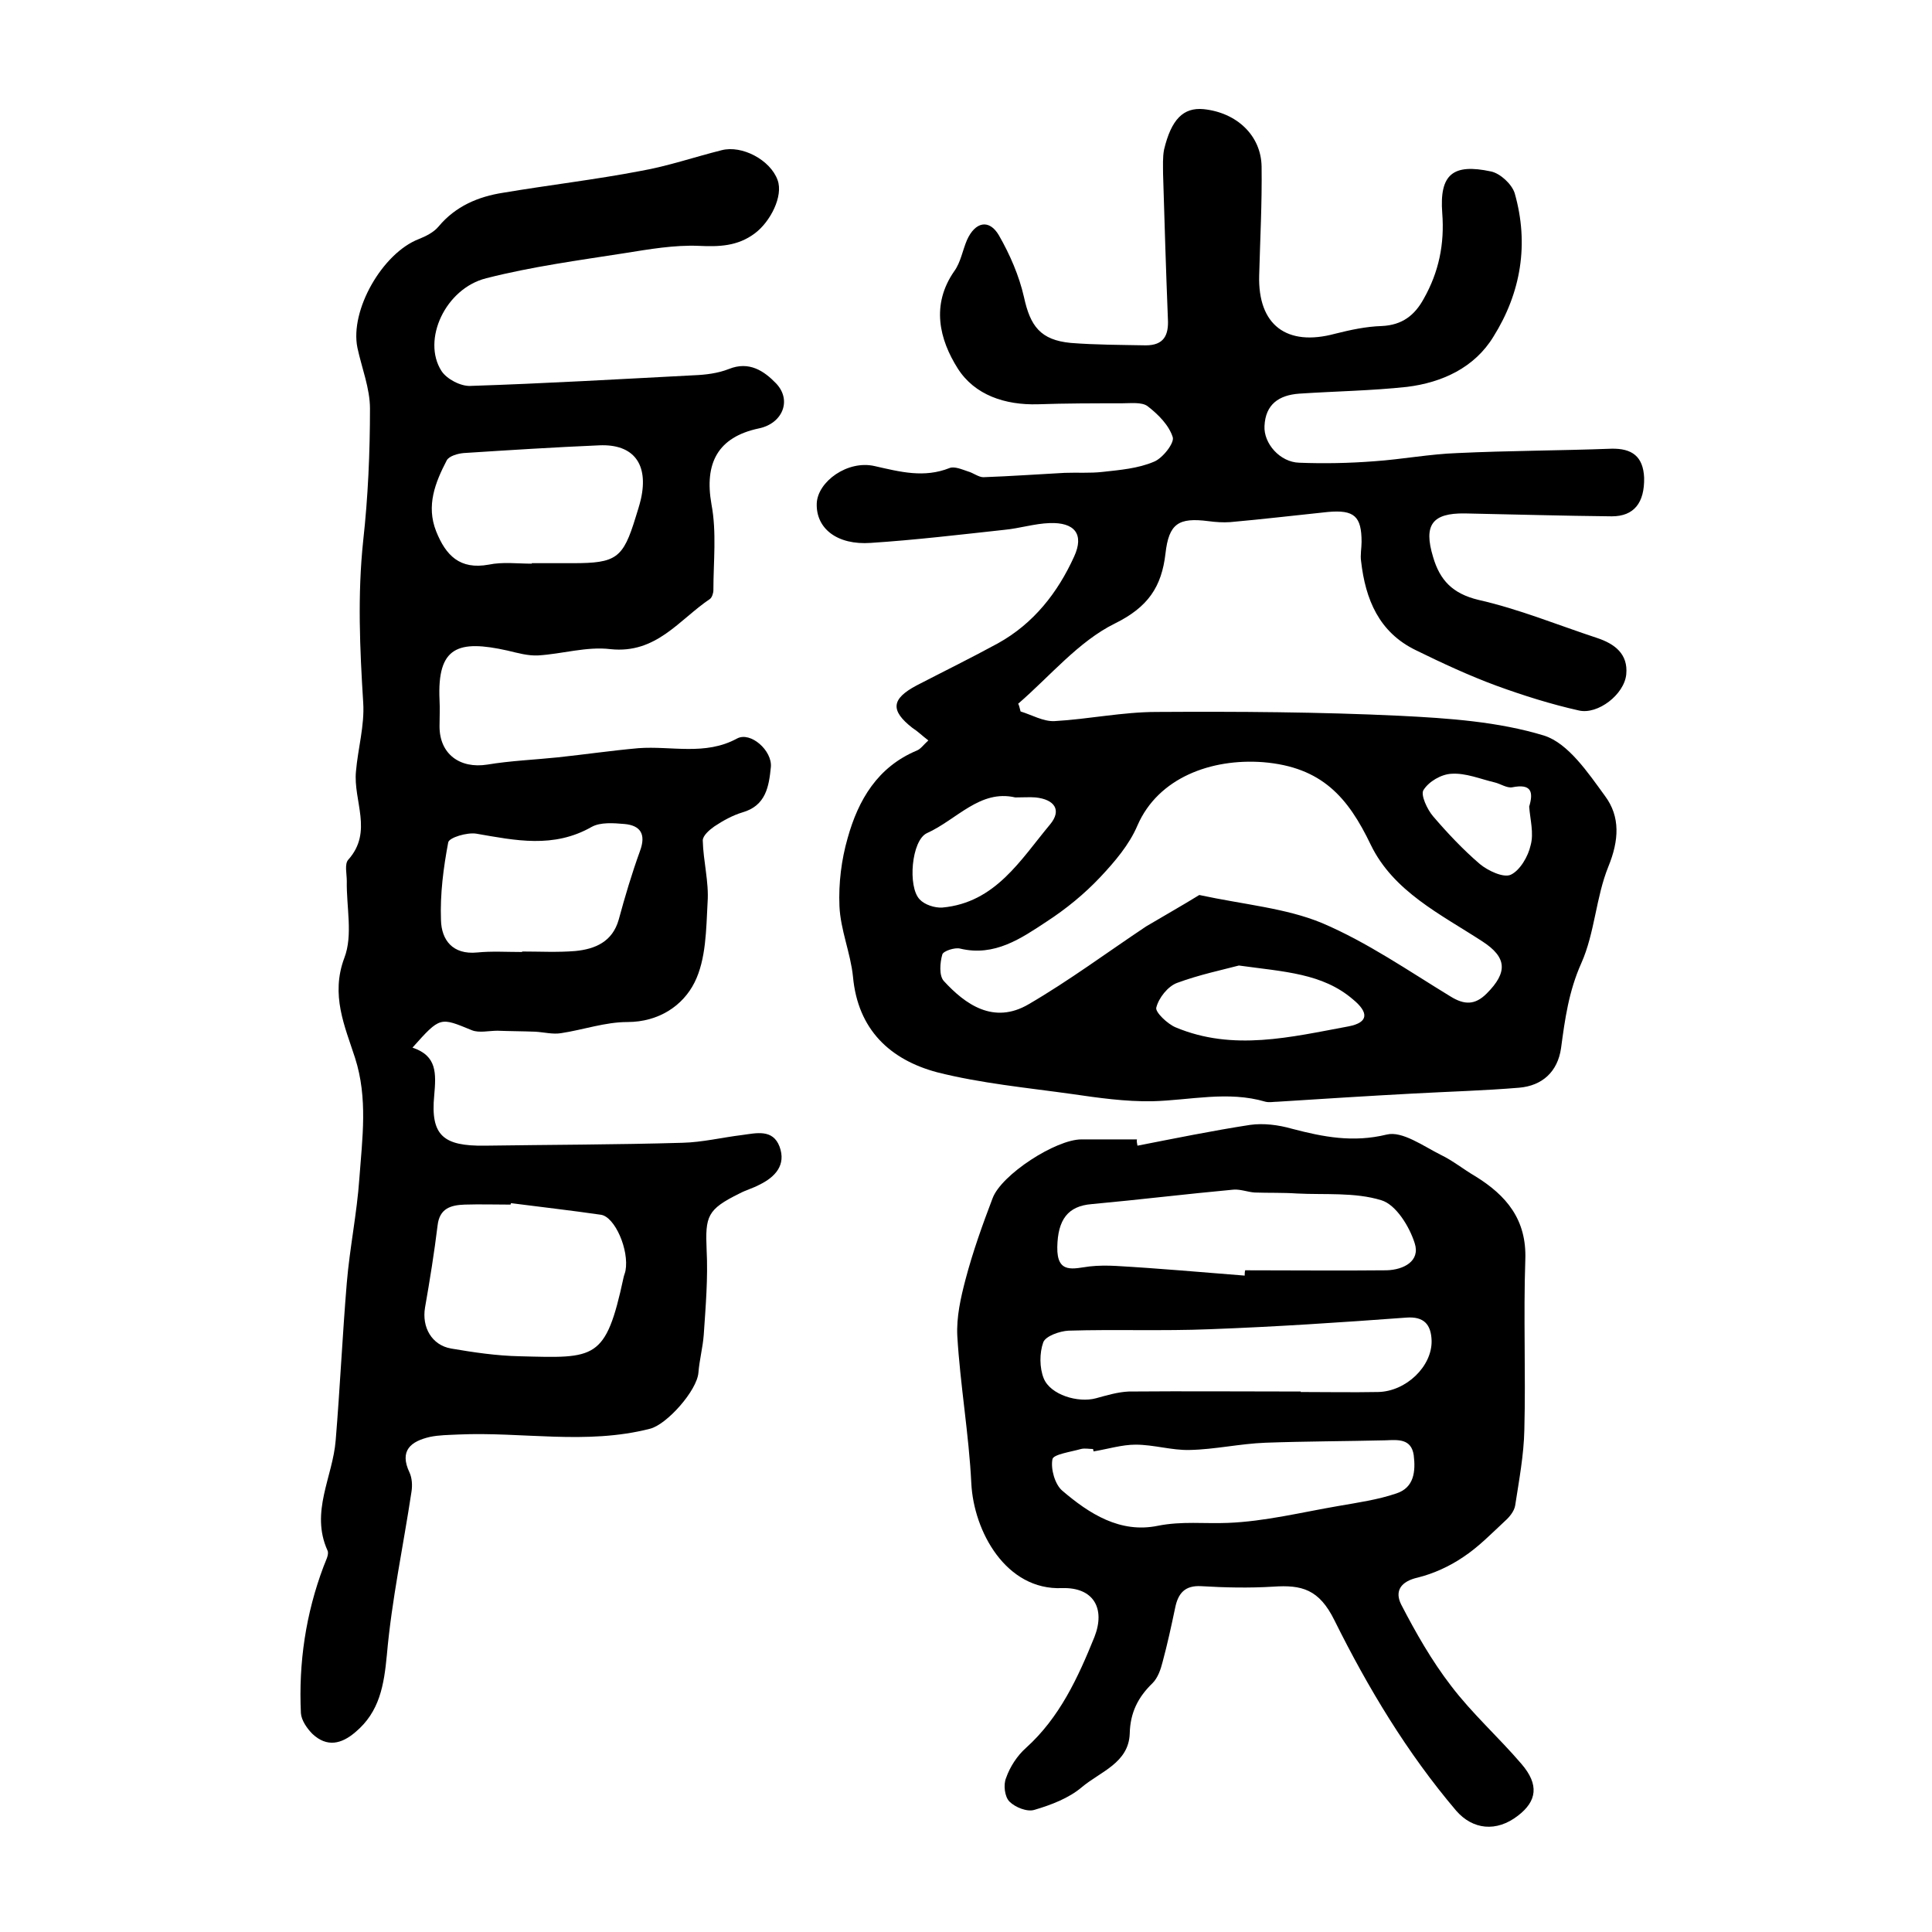
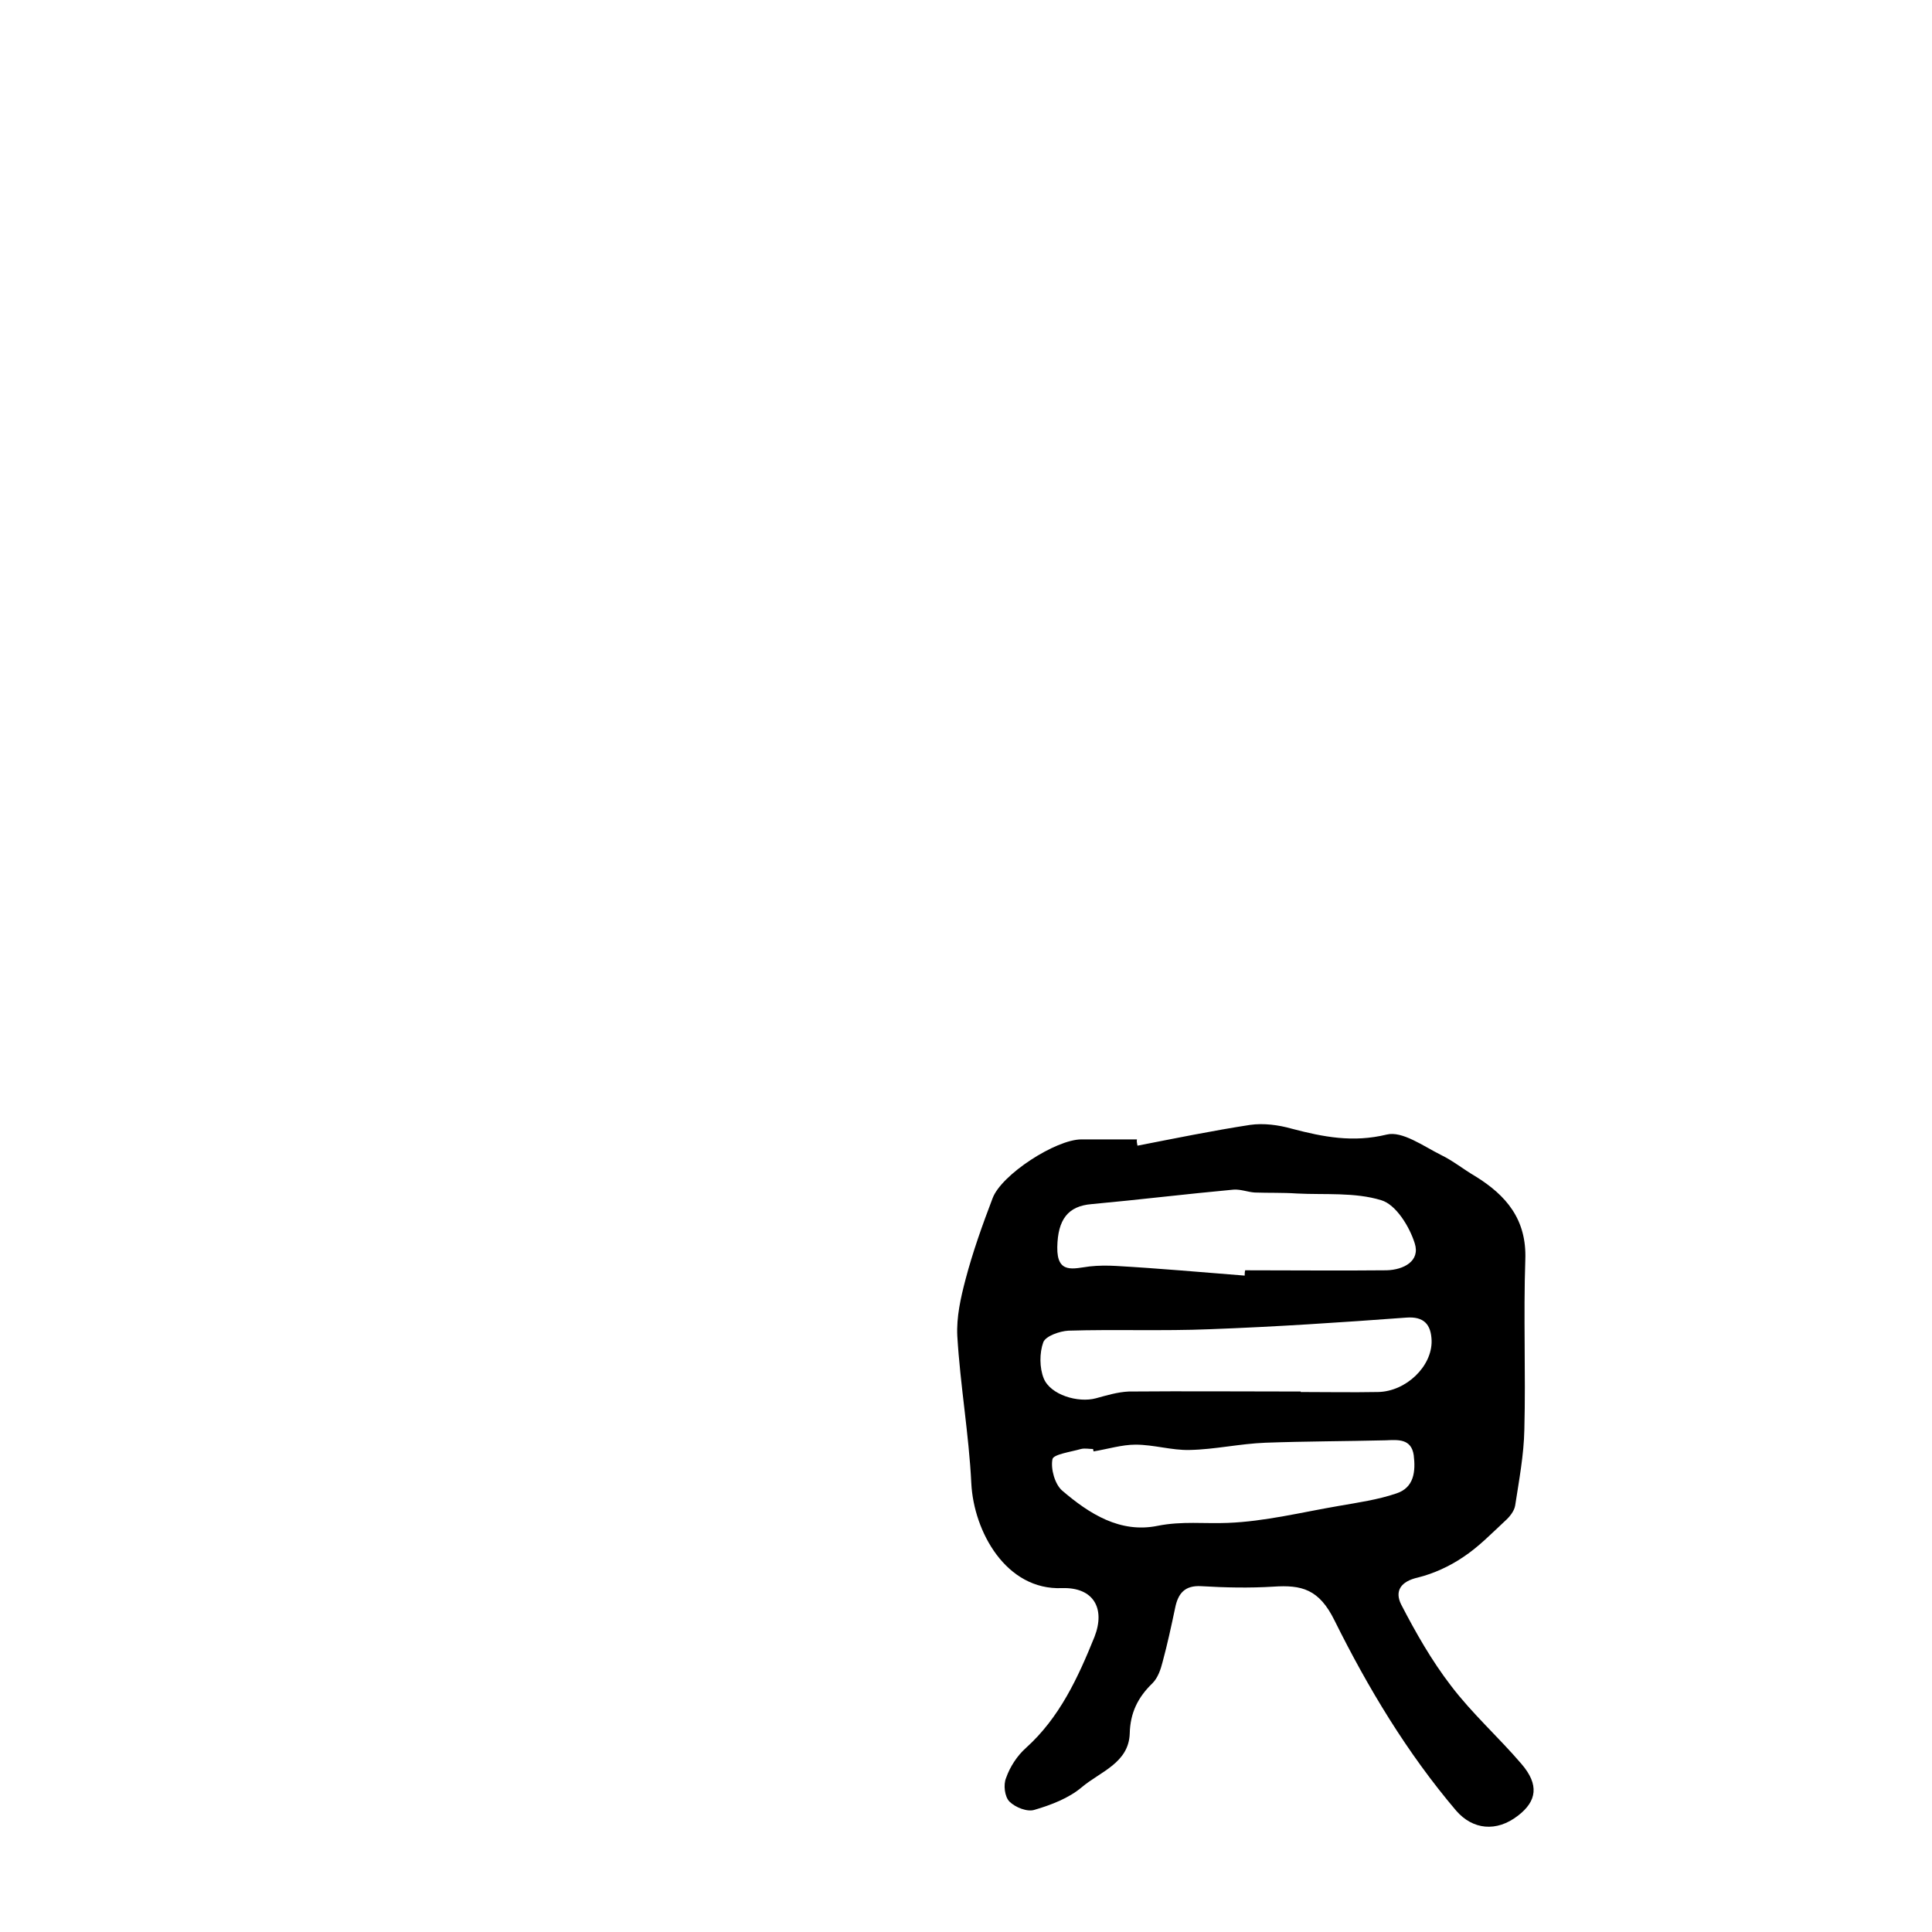
<svg xmlns="http://www.w3.org/2000/svg" version="1.1" id="图层_1" x="0px" y="0px" viewBox="0 0 400 400" style="enable-background:new 0 0 400 400;" xml:space="preserve">
  <style type="text/css">
	.st0{fill:#FFFFFF;}
</style>
  <g>
-     <path d="M211.3,147.3c2.3,0.7,4.7,2.1,7,2c7.1-0.4,14.1-1.9,21.2-1.9c16.8-0.1,33.7,0,50.4,0.8c10,0.5,20.3,1.2,29.8,4.1   c5,1.6,9.1,7.7,12.6,12.5c3.2,4.3,2.9,9.2,0.7,14.6c-2.6,6.4-2.8,13.7-5.6,20c-2.6,5.8-3.4,11.6-4.2,17.6c-0.7,4.9-3.9,7.8-8.7,8.2   c-7.2,0.6-14.5,0.8-21.8,1.2c-9.4,0.5-18.8,1.1-28.2,1.7c-0.8,0-1.7,0.2-2.5,0c-7.8-2.3-15.6-0.3-23.4-0.1   c-5.6,0.1-11.2-0.7-16.7-1.5c-9.3-1.3-18.8-2.2-27.9-4.5c-9.7-2.6-16.4-8.8-17.4-19.8c-0.5-4.9-2.6-9.7-2.8-14.6   c-0.2-4.7,0.4-9.6,1.7-14.1c2.2-7.9,6.2-14.7,14.3-18.1c0.8-0.3,1.4-1.2,2.4-2.1c-1.3-1-2.2-1.9-3.3-2.6c-4.6-3.6-4.4-6,0.9-8.8   c5.6-2.9,11.3-5.7,16.8-8.7c7.4-4.1,12.4-10.5,15.8-18c2.1-4.6,0.1-7.1-5.1-6.9c-3.1,0.1-6.2,1.1-9.4,1.4c-9.2,1-18.4,2.1-27.6,2.7   c-7,0.5-11.4-3-11.2-8.2c0.2-4.5,6.4-9,12-7.7c5.3,1.2,10.2,2.5,15.5,0.4c1-0.4,2.6,0.3,3.8,0.7c1.1,0.3,2.2,1.2,3.2,1.2   c5.6-0.2,11.2-0.6,16.8-0.9c2.6-0.1,5.3,0.1,7.9-0.2c3.6-0.4,7.3-0.7,10.6-2.1c1.8-0.7,4.3-3.9,3.9-5.1c-0.8-2.5-3-4.7-5.2-6.4   c-1.2-0.9-3.5-0.6-5.4-0.6c-5.8,0-11.5,0-17.3,0.2c-6.8,0.2-13.1-1.9-16.6-7.4c-3.8-6-5.6-13.2-0.7-20.2c1.3-1.8,1.7-4.3,2.6-6.4   c1.7-3.8,4.6-4.4,6.6-1c2.3,4,4.2,8.4,5.2,12.8c1.3,6,3.4,8.9,9.7,9.5c5.1,0.4,10.3,0.4,15.5,0.5c3.7,0,4.8-2,4.6-5.5   c-0.4-10-0.7-20-1-30c0-1.7-0.1-3.4,0.2-5c1.5-6.3,4-8.8,8.2-8.4c6.8,0.7,11.9,5.4,12,11.9c0.1,7.5-0.3,15-0.5,22.5   c-0.3,10.3,5.7,14.8,15.7,12.1c3.2-0.8,6.4-1.5,9.7-1.6c4.2-0.2,6.8-2.2,8.7-5.7c3.1-5.5,4.3-11.3,3.8-17.7   c-0.6-8,2.2-10.3,10.1-8.6c1.9,0.4,4.3,2.6,4.9,4.5c3,10.5,1.3,20.6-4.4,29.7c-3.9,6.4-10.6,9.5-17.9,10.4   c-7.4,0.8-14.8,0.9-22.3,1.4c-4.2,0.3-7,2.2-7.2,6.7c-0.2,3.6,3.2,7.5,7.2,7.6c5.1,0.2,10.3,0.1,15.5-0.3   c5.8-0.4,11.5-1.5,17.3-1.7c10.6-0.5,21.2-0.5,31.8-0.9c4.3-0.1,6.6,1.6,6.8,6c0.1,5.2-2.1,8-6.7,8c-10.1-0.1-20.3-0.4-30.4-0.6   c-6.8-0.1-8.6,2.4-6.6,9c1.4,4.8,4,7.6,9.4,8.9c8.4,1.9,16.4,5.2,24.6,7.9c3.6,1.2,6.4,3.3,6,7.5c-0.4,4.2-5.9,8.4-9.8,7.5   c-5.8-1.3-11.5-3.1-17-5.1c-5.7-2.1-11.3-4.7-16.8-7.4c-7.6-3.7-10.4-10.5-11.3-18.4c-0.2-1.3,0.1-2.7,0.1-4c0-5.3-1.5-6.7-7-6.2   c-6.7,0.7-13.5,1.5-20.2,2.1c-1.5,0.1-3,0-4.5-0.2c-6.2-0.8-8.2,0.5-8.9,6.7c-0.8,6.9-3.6,11.1-10.5,14.5   c-7.5,3.7-13.4,10.9-20,16.6C211,146,211.1,146.6,211.3,147.3z M248.3,185.3c9.3,2,17.9,2.7,25.4,5.8c9.4,4,17.9,9.9,26.6,15.2   c2.9,1.8,5.1,1.8,7.5-0.6c4.4-4.4,4.2-7.5-0.9-10.8c-8.6-5.6-18.4-10.3-23.1-20c-4.7-9.8-10.1-16.1-22.3-17.1   c-10.7-0.8-21.7,3.2-26,13.1c-1.7,4-4.7,7.5-7.7,10.7c-3.3,3.5-7.1,6.6-11.1,9.2c-5.3,3.5-10.8,7.3-17.9,5.6   c-1.1-0.3-3.5,0.5-3.7,1.2c-0.5,1.7-0.7,4.4,0.3,5.5c4.4,4.8,10.3,9.1,17.6,4.8c8.4-4.9,16.2-10.7,24.3-16.1   C241,189.6,244.9,187.4,248.3,185.3z M256.5,199.9c-3.4,0.9-8.2,1.9-12.8,3.6c-1.9,0.7-3.8,3.1-4.3,5.1c-0.3,0.9,2.3,3.4,4,4.1   c11.9,5,23.9,2,35.8-0.2c4.2-0.8,4.2-2.9,0.9-5.6C273.8,201.5,265.9,201.2,256.5,199.9z M210.2,165.1c-7.3-1.7-12.1,4.6-18.3,7.4   c-3.2,1.5-4,11.1-1.5,13.7c1,1.1,3.1,1.8,4.7,1.7c11-1,16.2-9.9,22.3-17.2c2.5-3,0.9-5.2-3-5.6C213.2,165,212,165.1,210.2,165.1z    M316.6,167c0.9-3,0.5-4.8-3.5-4c-1.1,0.2-2.4-0.7-3.6-1c-3-0.7-6-2-9-1.8c-2.1,0.1-4.7,1.6-5.8,3.4c-0.6,1,0.8,4,2,5.4   c3,3.5,6.2,6.9,9.7,9.9c1.7,1.4,4.9,2.9,6.4,2.2c1.9-0.9,3.6-3.8,4.1-6.1C317.6,172.5,316.8,169.7,316.6,167z" />
-     <path d="M85.4,216.9c5.1,1.7,4.9,5.3,4.5,9.9c-0.8,8.3,1.9,10.5,10.4,10.4c13.7-0.2,27.3-0.2,41-0.6c4.1-0.1,8.2-1.1,12.3-1.6   c3-0.4,6.4-1.3,7.8,2.4c1.4,3.8-0.9,6.3-4.2,7.9c-1.3,0.7-2.8,1.1-4.1,1.8c-6.7,3.3-7.1,4.7-6.8,11.7c0.3,5.8-0.2,11.7-0.6,17.6   c-0.2,2.6-0.9,5.2-1.1,7.8c-0.3,3.7-6.5,10.7-10,11.6c-13.2,3.4-26.5,0.6-39.7,1.2c-2,0.1-4,0.1-5.9,0.5c-3.9,0.9-6.4,2.8-4.2,7.4   c0.5,1.1,0.6,2.6,0.4,3.9c-1.7,11.3-4.1,22.4-5.1,33.8c-0.6,6.3-1.5,11.8-6.5,16c-2.9,2.5-5.9,3.2-8.9,0.4   c-1.1-1.1-2.3-2.8-2.4-4.3c-0.5-10.4,1-20.6,4.7-30.4c0.4-1.1,1.2-2.5,0.8-3.3c-3.6-8,1.1-15.2,1.7-22.8   c0.9-10.9,1.4-21.8,2.3-32.6c0.6-7.2,2.1-14.4,2.6-21.6c0.6-8.3,1.8-16.6-0.9-25c-2.1-6.5-5.1-13-2.2-20.7   c1.8-4.7,0.4-10.5,0.5-15.9c0-1.5-0.5-3.5,0.3-4.4c5.2-5.8,1-12.2,1.6-18.3c0.4-4.7,1.8-9.5,1.5-14.2c-0.7-11.2-1.2-22.3,0-33.6   c1-9,1.4-18.2,1.4-27.3c0-4.2-1.7-8.4-2.6-12.6c-1.6-7.8,5.2-19.6,12.7-22.5c1.5-0.6,3.1-1.4,4.1-2.6c3.5-4.2,8.2-6.2,13.4-7   c9.5-1.6,19-2.7,28.4-4.5c5.7-1,11.2-2.9,16.8-4.3c4.2-1.1,10.1,2,11.6,6.2c1.2,3.3-1.5,8.6-4.7,11c-3.6,2.7-7.4,2.8-11.7,2.6   c-5-0.2-10.2,0.7-15.2,1.5c-9.6,1.5-19.3,2.8-28.7,5.2c-8.5,2.1-13.4,12.8-9.3,19.2c1.1,1.7,4,3.2,6,3.1   c15.4-0.5,30.8-1.4,46.2-2.2c2.5-0.1,5-0.4,7.3-1.3c4.2-1.7,7.3,0.4,9.8,3c3.3,3.5,1.3,8.3-3.6,9.3c-8.5,1.8-11.3,7.2-9.8,15.7   c1.1,5.8,0.4,11.9,0.4,17.8c0,0.6-0.3,1.5-0.7,1.8c-6.4,4.3-11.1,11.4-20.6,10.4c-4.9-0.6-10,1-15,1.3c-2.1,0.1-4.2-0.5-6.3-1   c-10.3-2.3-14.6-0.8-14.1,10.2c0.1,1.8,0,3.7,0,5.5c0,5.7,4.2,8.8,9.9,7.9c4.8-0.8,9.8-1,14.6-1.5c5.6-0.6,11.1-1.4,16.7-1.9   c6.8-0.5,13.8,1.6,20.4-2c2.8-1.5,7.3,2.5,7,5.9c-0.4,4-1,8-5.9,9.4c-2,0.6-4,1.7-5.8,2.9c-1,0.7-2.4,1.9-2.4,2.9   c0.1,4.3,1.3,8.6,1,12.8c-0.3,5.6-0.3,11.8-2.7,16.6c-2.4,4.8-7.4,8.2-13.9,8.2c-4.6,0-9.1,1.6-13.7,2.3c-1.7,0.3-3.6-0.2-5.4-0.3   c-2.6-0.1-5.2-0.1-7.8-0.2c-1.8,0-3.8,0.5-5.3-0.1C91.1,210.6,91.2,210.4,85.4,216.9z M105.8,249.1c0,0.1-0.1,0.2-0.1,0.3   c-3.2,0-6.3-0.1-9.5,0c-2.9,0.1-5.2,0.8-5.6,4.3c-0.7,5.7-1.6,11.3-2.6,17c-0.7,4.1,1.4,7.8,5.4,8.5c4.7,0.8,9.4,1.5,14.2,1.6   c15.7,0.4,17.8,0.9,21.5-16.3c0.1-0.5,0.3-0.9,0.4-1.4c0.8-4.3-2.2-11.2-5.1-11.6C118.2,250.6,112,249.9,105.8,249.1z M110.1,116.7   c0,0,0-0.1,0-0.1c2.8,0,5.7,0,8.5,0c9,0,10.4-1,13-9.5c0.4-1.3,0.8-2.5,1.1-3.8c1.6-7.2-1.5-11.4-8.6-11.1   c-9.4,0.4-18.8,1-28.1,1.6c-1.2,0.1-3,0.6-3.5,1.5c-2.4,4.6-4.3,9.4-2.2,14.7c2,5,4.9,8,10.9,6.9   C104.1,116.3,107.1,116.7,110.1,116.7z M108.1,197.1c0,0,0-0.1,0-0.1c3.7,0,7.3,0.2,11-0.1c4.1-0.4,7.7-1.9,9-6.5   c1.3-4.8,2.7-9.5,4.4-14.2c1.3-3.5,0.1-5.3-3.2-5.6c-2.3-0.2-5-0.4-6.8,0.6c-7.9,4.5-15.8,2.8-23.9,1.4c-1.9-0.3-5.6,0.8-5.8,1.8   c-1,5.3-1.7,10.7-1.5,16.1c0.1,4.1,2.4,7.2,7.5,6.7C101.8,196.9,104.9,197.1,108.1,197.1z" />
    <path d="M235.5,237.2c7.7-1.5,15.5-3.1,23.3-4.3c2.8-0.4,5.9,0,8.7,0.8c6.5,1.7,12.6,2.9,19.6,1.2c3.2-0.8,7.6,2.4,11.2,4.2   c2.5,1.2,4.7,3,7.1,4.4c6.5,4,10.7,9,10.4,17.3c-0.4,11.7,0.1,23.5-0.2,35.2c-0.1,5.2-1.1,10.5-1.9,15.7c-0.2,1.2-1.2,2.4-2.1,3.2   c-2.8,2.6-5.5,5.4-8.7,7.5c-2.8,1.9-6.1,3.4-9.3,4.2c-3.6,0.8-4.9,2.8-3.5,5.6c3,5.8,6.3,11.6,10.3,16.8   c4.4,5.8,9.9,10.7,14.6,16.2c3.7,4.3,3.2,7.7-0.7,10.7c-4.5,3.5-9.4,2.9-12.8-1c-10.2-12-18.3-25.5-25.2-39.4   c-3.2-6.5-6.8-7.4-12.7-7c-4.9,0.3-9.9,0.2-14.9-0.1c-3.4-0.2-4.8,1.5-5.4,4.5c-0.8,3.8-1.6,7.5-2.6,11.2c-0.4,1.6-1,3.3-2.1,4.4   c-3,2.9-4.6,6.1-4.7,10.4c-0.2,6.1-6.1,7.9-9.9,11.1c-2.7,2.3-6.4,3.7-9.8,4.7c-1.5,0.5-4-0.5-5.2-1.7c-1-1-1.3-3.5-0.7-4.9   c0.8-2.3,2.3-4.6,4.1-6.2c7-6.3,10.8-14.6,14.2-23c2.3-5.9-0.2-10.3-6.7-10.1c-11.6,0.5-18.3-11.7-18.8-21.7   c-0.5-10.2-2.3-20.3-2.9-30.5c-0.2-3.9,0.7-7.9,1.7-11.7c1.5-5.7,3.5-11.3,5.6-16.8c1.8-4.9,13.1-12.2,18.4-12.2   c3.8,0,7.7,0,11.5,0C235.3,236.2,235.4,236.7,235.5,237.2z M257.7,264.1c0-0.4,0-0.7,0.1-1.1c9.8,0,19.6,0.1,29.3,0   c3.5-0.1,7-1.9,5.8-5.6c-1.1-3.5-3.9-8-6.9-8.9c-5.5-1.7-11.7-1.1-17.5-1.4c-2.9-0.2-5.8-0.1-8.7-0.2c-1.5-0.1-2.9-0.7-4.4-0.6   c-9.8,0.9-19.6,2.1-29.4,3c-4.9,0.4-7,3.2-7.1,8.9c-0.1,5.7,3.4,4.4,6.7,4c1.8-0.2,3.7-0.2,5.5-0.1   C239.9,262.6,248.8,263.4,257.7,264.1z M226.4,300.5c0-0.2-0.1-0.4-0.1-0.5c-0.8,0-1.7-0.2-2.5,0c-2.1,0.6-5.7,1.1-5.9,2.1   c-0.4,2,0.5,5.2,2,6.5c5.6,4.8,12,8.9,19.8,7.3c5-1,9.7-0.4,14.5-0.6c7.7-0.3,15.3-2.2,22.9-3.5c4-0.7,8.2-1.3,12-2.6   c3.7-1.2,4-4.6,3.6-7.9c-0.5-3.5-3.3-3.2-5.8-3.1c-8.3,0.2-16.6,0.2-24.9,0.5c-5.3,0.2-10.5,1.4-15.7,1.5   c-3.7,0.1-7.4-1.1-11.2-1.1C232.3,299.1,229.4,300,226.4,300.5z M269.3,288.1c0,0,0,0.1,0,0.1c5.3,0,10.6,0.1,16,0   c5.8-0.1,11.2-5.3,11.1-10.6c-0.1-3.4-1.6-5.1-5.3-4.8c-13.5,1-27.1,1.9-40.6,2.4c-9.8,0.4-19.6,0-29.3,0.3   c-1.8,0.1-4.7,1.1-5.2,2.4c-0.8,2.2-0.8,5.3,0.1,7.5c1.4,3.4,7.1,5.1,10.8,4.1c2.2-0.6,4.5-1.3,6.8-1.4   C245.4,288,257.4,288.1,269.3,288.1z" />
  </g>
</svg>